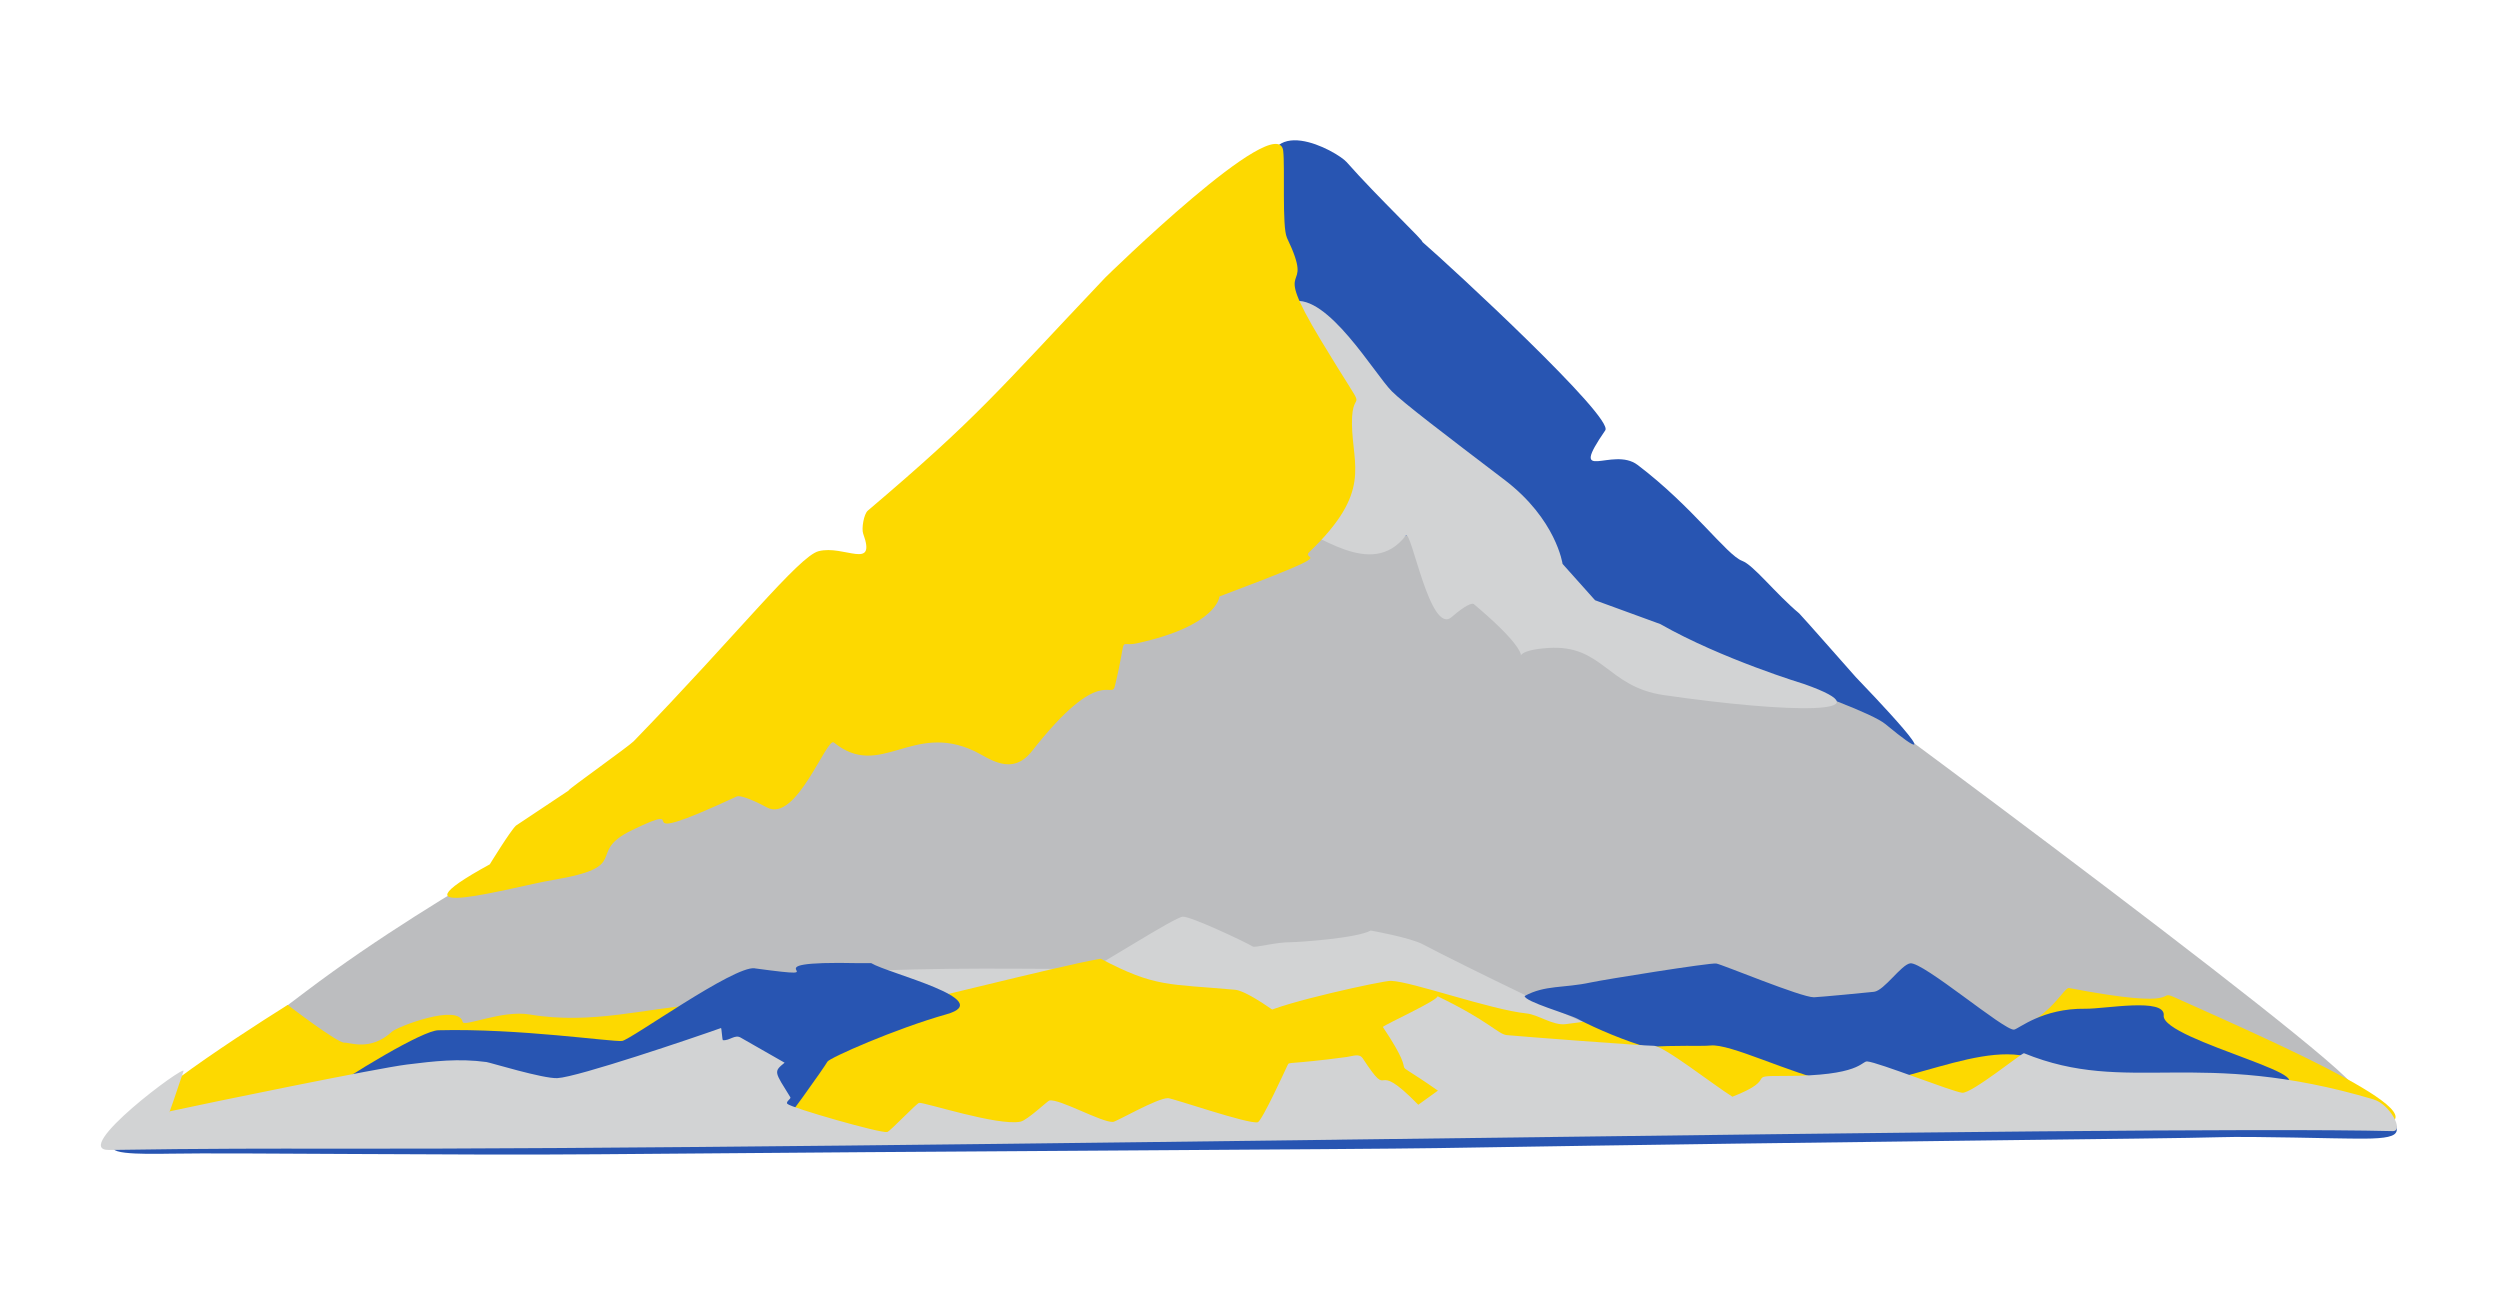
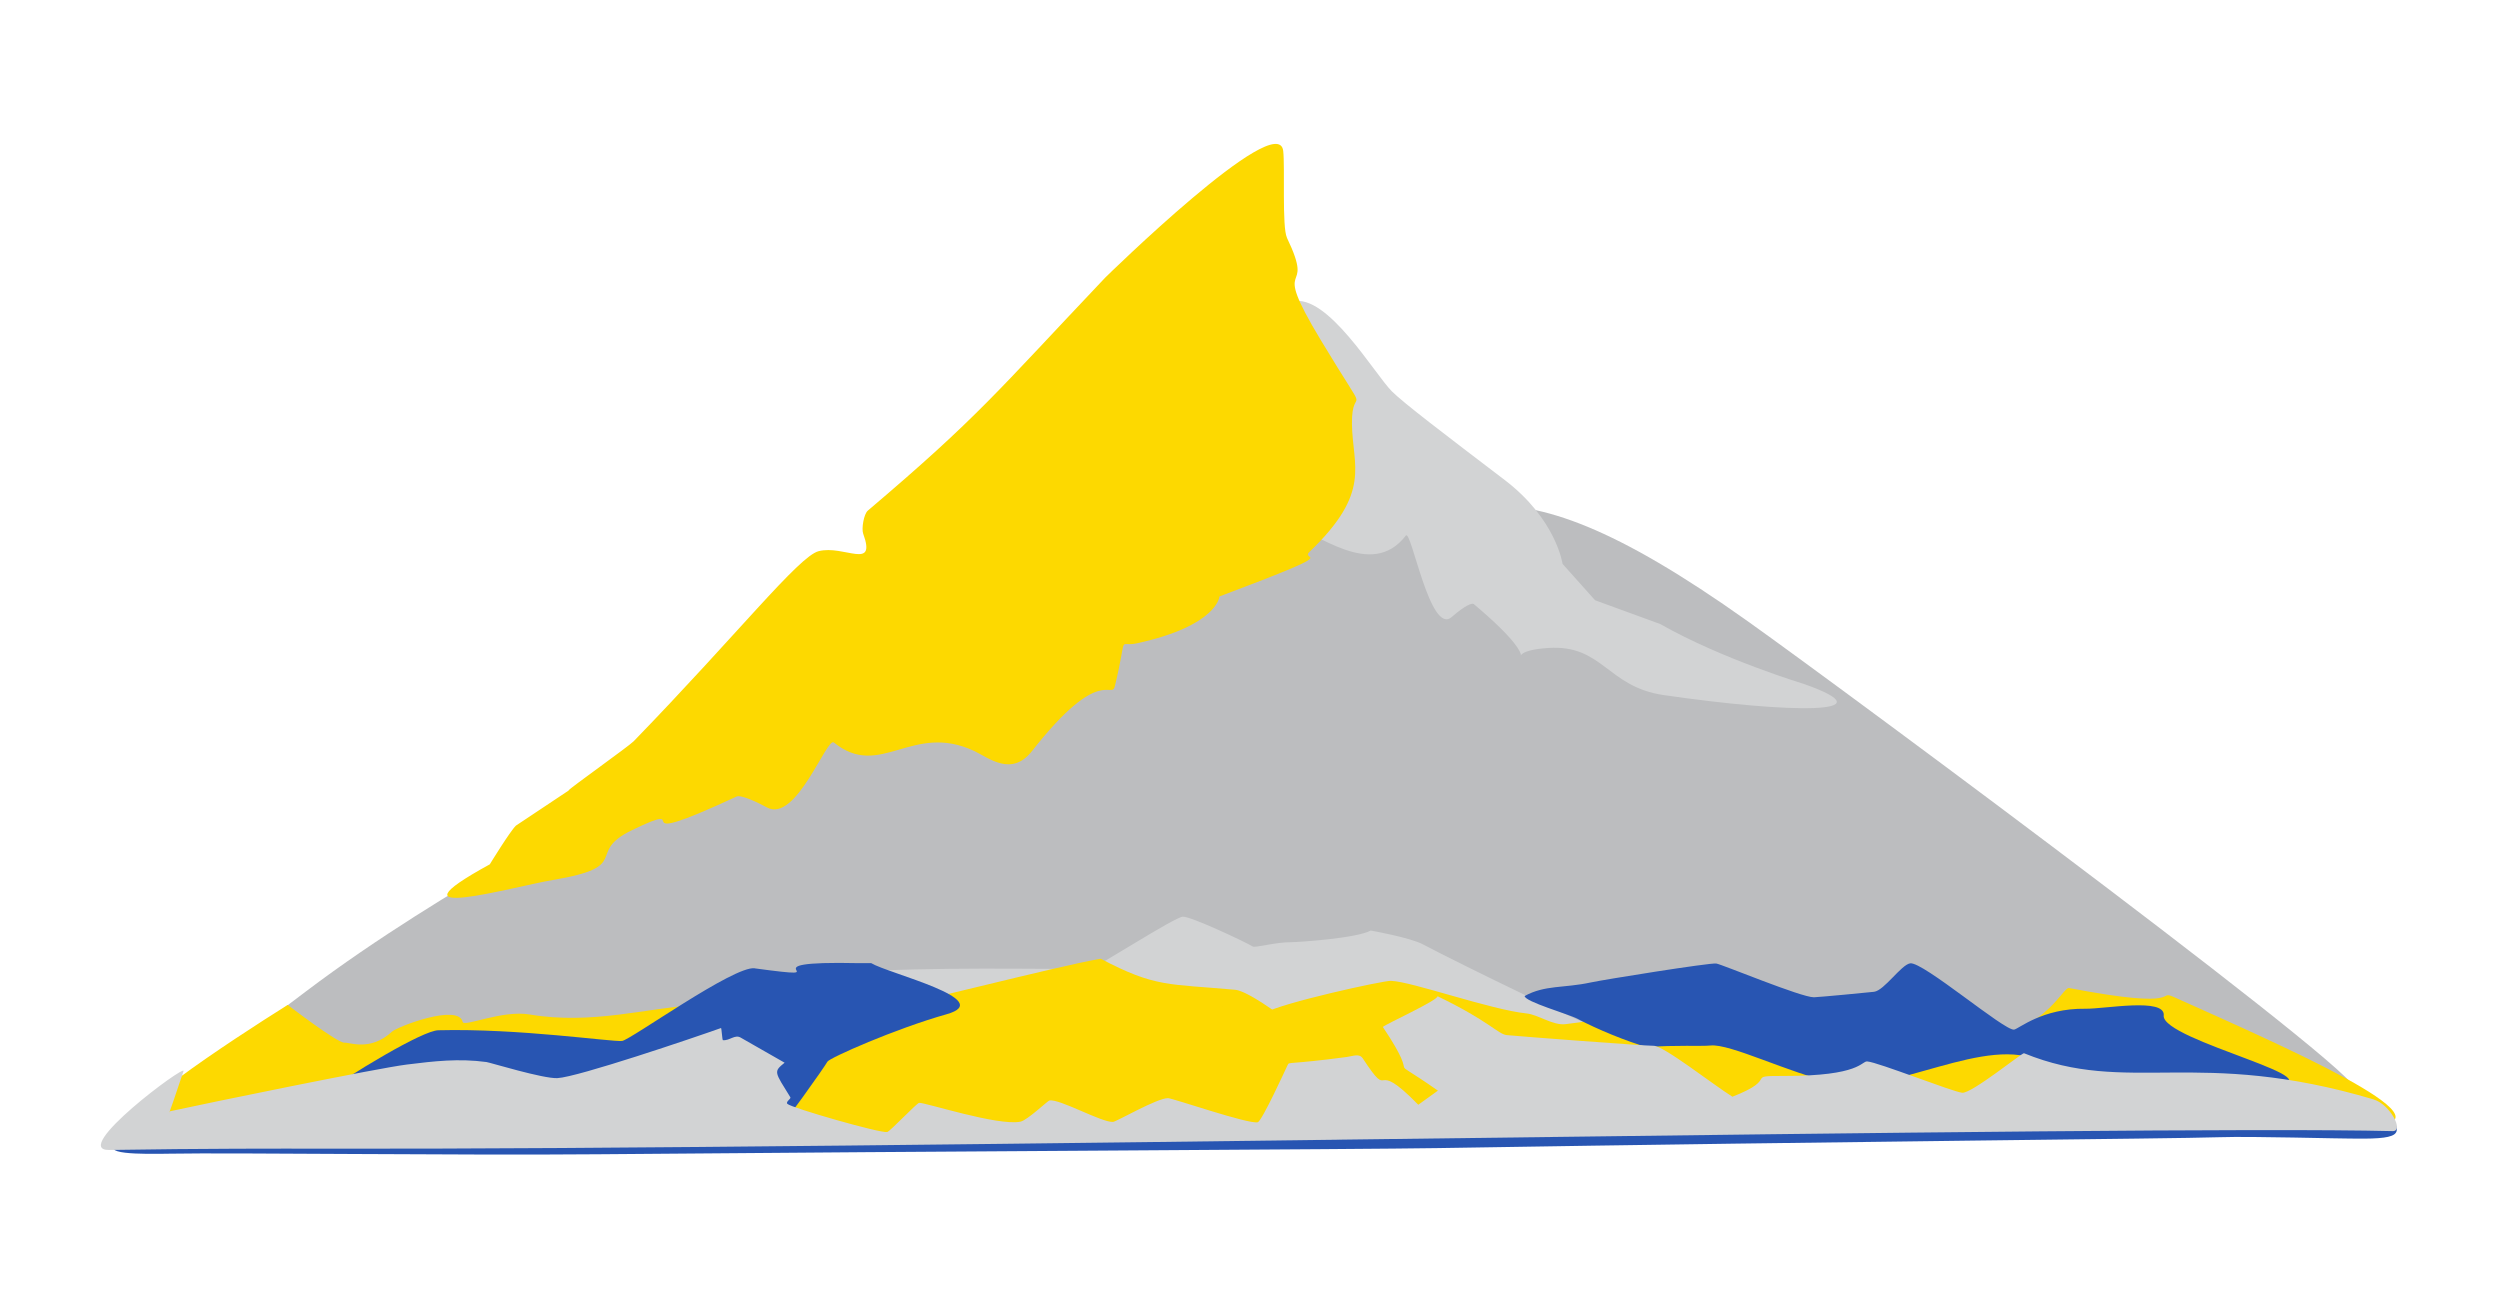
<svg xmlns="http://www.w3.org/2000/svg" id="b" width="752" height="390" viewBox="0 0 752 390">
  <path d="M711.12,342.5c-9.41.04-32.71-.77-43.81-.42-15,.48-105.49,1.15-235.04,3.27-22.62.37-146.78.92-252.18,1.85-42.75.38-109.8-.52-129.05-.17-8.06.14-22.94.3-14.29-3.66,4.16-1.9,46.45-17.49,50.45-16.35-3.31,1.91-11.33,6.32-8.74,5.85,85.99,10.78,208.59,10.08,299.69,9.91,82.34-.16,159.7-3.52,238.05-12.7,6.41-1.07,45.24,3.06,62.39.25-5.2.85,37.47-.15,39.02,2.54,4.03,7.03,6.85,9.57-6.48,9.63Z" style="fill:#2855b2; stroke-width:0px;" />
  <path d="M333.39,322.65c-1.82.87-126.26-.38-127.91-.29-1.82.1-42.03,1.08-47.81-2.08-1.97-1.08-20.37,1.68-22.15,1.93-1.28.18-7.66-3.09-9.28-1.34-2.9-1.45,9.28,1.34-28.68.33-1.99-.05-14.82,1.37-16.16,1.94-1.17.5-13.63,1.28-18.79,2.98-3.05.68-.84,5.4-5.7,6.09-12.8,1.81,14.04-18.05,35.18-34.04,21.26-16.09,45.76-30.84,60.47-39.32,40.54-23.38,75.65-23.71,90.71-35.73,42.77-34.14,58.36-21.78,101.39-55.87,13.61-10.79,41.63-38.12,49.35-32.09,21.32,16.64.84,19.64,51.41,16.9,18.41-1,40.36,6.41,80.3,34.81,29.67,21.1,198.46,146.21,181.4,140.64" style="fill:#bcbdbf; stroke-width:0px;" />
-   <path d="M541.17,184.48c.57.48,16.54,18.65,17.05,19.19,3.32,3.47,31.58,32.86,8.87,14.11-7.36-6.08-71.53-26.95-70.83-22.35,2.13,14.03-24.87-16.72-26.52-8.42-1.31,6.63-24.28-65.59-37.34-37.57-17.73,38.04-47.01-19.18-47.01-19.18,3.16-68.32-1.93-60.22-3.62-74.8-2.66-22.86,20.46-9.92,23.3-6.7,9.26,10.5,24.02,24.48,22.69,23.94,9.21,7.98,57.75,52.89,55.11,56.74-11.41,16.59,2.16,4.68,9.72,10.41,16.53,12.52,26.78,27.12,31.46,28.86,3.43,1.27,9.88,9.68,17.12,15.78Z" style="fill:#2855b2; stroke-width:0px;" />
  <path d="M478.87,308.06c28.38,19.71-59.74,1.78-79.48,2.83-19.39,1.03-48.32-2.44-67.73-.15-10.51,1.24-39.48,1.66-47.71-.11,18.08,8.55-161.85,34.3-63.95-3.15,50.8-19.43,37.97-15.23,44.7-15.53,26.4-1.16,60.14-.17,63.35-.62,1.83-.26,25.17-15.44,27.75-15.59,2.36-.14,18.91,7.65,21.07,8.99.65.4,6.86-1.32,11.31-1.31,2.11,0,19.82-1.15,24.13-3.51,0,0,11.89,2.09,15.78,4.19,7.9,4.26,57.56,28.66,50.79,23.96Z" style="fill:#d2d3d4; stroke-width:0px;" />
  <path d="M401.93,319.51c1.71,1.78-9.45,21.6-13.33,21.71-135.02,3.65-238.27-3.33-346.38-2.83-11.61.05,27.55-25.61,44.32-36.11,0,0,15.11,11.61,17.09,11.36,1.37-.18,7.79,2.75,14.29-3.33,1.53-1.43,19.96-8.56,21.25-2.92.38,1.65,11.81-3.65,20.19-2.23,18.62,3.16,35.65-2.03,49.3-2.76,13.89-.74,25.87,2.11,39.71,1,8.34-.67,16.51-.21,19.08-.48,5.91-.64,50.01-12.17,63.63-14.54,16.53,8.73,20.4,7.51,40.47,9.35,5.42.5,24.31,15.47,30.38,21.78Z" style="fill:#fdd900; stroke-width:0px;" />
  <path d="M418.49,295.05c6.17.19,29.84,8.68,40.73,9.8,3.49.36,7.94,3.71,11.73,3.21,6.4-.85,8.75-.88,15.27-3.64,3.11-1.31,5.55-3.21,8.49-4.7,41.86-1.74,65.01,13.63,95.34,13.23,24.59-.32,30.22-16.15,32.33-15.75,35.79,6.85,25.99.23,31.68,2.78,31.51,14.13,85.93,37.96,59.51,38.48-151.63,3.02-144.17-2.21-235.56-2.21-3.54,0-103.21-6.6-106.85-8.81-.77-.47-18.44-22.13-19-22.84-15.77-20.18,20.66,4.83,28.52,0,4.66-2.86,35.25-9.65,37.79-9.57Z" style="fill:#fdd900; stroke-width:0px;" />
  <path d="M650.84,305.46c-.7,7.6,56.39,19.95,31.39,21.14-13.07.62-33.45,5.62-46.11,2.56-10.38-2.51-19.46-8.41-21.88-9.69-16.52-8.73-44.86,10.19-62.6,6.28-13.48-2.97-31.22-11.9-37.13-11.26-2.57.28-10.74-.18-19.08.48-5.73-1.56-15.2-5.44-20.76-8.44-2.74-1.48-16.01-5.2-16.06-6.93,6.14-3.37,11.79-2.32,19.9-4.08,3.87-.84,35.86-5.98,37.75-5.69,1.81.28,25.6,10.21,29.37,10.15,1.37-.02,17.05-1.51,18.09-1.65,3.08-.4,8.15-8.14,10.86-8.56,3.8-.59,28.4,20.39,31.25,19.94,1.42-.22,8.46-6.46,21.45-6.28,5.93.08,24.07-3.42,23.57,2.03Z" style="fill:#2855b2; stroke-width:0px;" />
  <path d="M385.45,117.9c-3.97,12.78-15.25,8.04-23.8,25.97-8.1,16.97,12.37,12.59,26.69,14.6,7.42,1.04,24.09,16.28,34.53,2.63,1.62-2.12,7.29,30.18,13.79,24.51,4.3-3.75,6.22-4.26,6.64-3.92,26.21,22.05,4.19,14.44,22.4,13.22,16.45-1.1,17.66,11.69,34.75,14.17,37.95,5.52,68.43,5.97,42.3-3.3,0,0-24.72-7.47-43.33-18.06l-19.63-7.17s-9.76-10.88-9.77-10.93c0,0-1.88-13.41-17.41-25.24-18.02-13.73-30.45-23.17-33.94-26.67-5.21-5.22-19.35-29.49-29.83-27.03-1.54.36-7.11,29.32-3.29,23.97" style="fill:#d2d3d4; stroke-width:0px;" />
  <path d="M227.02,291.28c28.62,3.88-5.98-2.39,31.55-1.56h3.5c5.02,3.08,37.98,11.05,22.65,15.37s-35.32,13.16-35.85,14.28c-.55,1.15-14.07,20.35-15.38,20.69-2.67.71-26.39-8.49-27.14-7.38-4.57,6.82-15.58,7.21-16.66,7.28-3.44.22-16.24-7.17-19.26-6.55-.55.11-6.66,6.05-8.78,6.48-6.8,1.39-29.1-5.99-30.65-5.76-.78.12-9.53,2.14-10.4,2.33-2.03.44-28.28-.8-29.46-2.01-.65-.67,1.37-2.37.88-2.03,14.78-10.28,35.13-22.4,39.81-22.52,24.29-.61,52.18,3.55,55.28,3.22,2.47-.26,33.66-22.71,39.91-21.86Z" style="fill:#2855b2; stroke-width:0px;" />
  <path d="M714.01,330.73c4.9,1.45,9.25,9.6,5.69,9.51-77.98-1.9-453.57,5.66-623.48,5.28-10.29-.02-35.74-.07-63.36.39-12.06.2,23.09-26,22.34-23.72-5.64,16.96-4.39,12.15-3.98,12.06,11.29-2.47,62.22-12.93,71.18-14.04,8.24-1.02,15.53-1.88,23.94-.75,1.09.15,17.05,5.05,21.32,4.84,6.1-.3,41.07-12.16,49.22-15.07.17-.06.36,3.64.57,3.66,2.01.2,3.57-1.79,5.31-.8l13.25,7.57c-3.43,2.76-3.02,2.69,1.72,10.39.3.49-1.52,1.34-.87,2,1.17,1.19,27.99,8.89,30.01,8.46.87-.19,8.82-8.65,9.6-8.77,1.54-.23,23.7,7.03,30.46,5.66,2.1-.42,8.18-6.26,8.72-6.37,3-.61,15.72,6.65,19.14,6.44,1.07-.07,13.27-7.2,16.56-7.15,1.4.02,24.32,7.94,26.97,7.25,1.29-.34,8.48-16.14,9.03-17.27.48-.98,0,0,17.69-2.35,2.02-.27,3.82-1.18,4.89.43,9.15,13.87,2.09-1.05,16.69,13.93.11-.07,5.79-4.18,5.9-4.25-18-12.56-3.66.06-16.56-19.15.77-.82,16.59-8.02,16.45-9.24,15.52,7.46,18.19,11.42,20.84,11.69,3.41.35,41.54,3.25,44.13,3.21,3.03-.05,17.61,11.47,23.73,15.32,14.56-5.67,3.14-6.28,15.58-6.25,23.06.05,23.16-4.49,24.98-4.36,3.2.22,25.6,9.11,28.55,9.42,2.82.3,18.07-12.1,18.6-11.89,31.34,12.77,52.02-1.9,105.22,13.91Z" style="fill:#d2d3d4; stroke-width:0px;" />
  <path d="M387.09,71.48c9.14,19.01-5.79,4.3,10.21,30.83,16.2,26.88,9.19,11.8,9.37,25.27.16,12.73,6.04,20.36-12.74,38.39-3.24,3.11,11.71-1.16-27.11,13.44,0,0-.56,8.82-24.9,14.11-5.91,1.28-2.56-3.68-6.57,12.88-1.03,4.25-4.32-6.76-24.95,19.55-6.13,7.81-13,2-17.33-.04-18.75-8.82-28.28,8.76-42.23-2.56-2.16-1.75-11.33,24.3-20.13,19.54-5.82-3.15-8.47-3.61-9.05-3.33-37.26,17.26-10.95.16-31.62,10.18-14.22,6.89.68,10.86-23.77,14.97-11.85,1.99-52.02,13.39-18.94-4.72,0,0,6.09-9.95,7.86-11.64l15.89-10.58s-.03-.03,0-.07c.49-.74,18.06-13.22,19.52-14.72,31.29-32.24,49.65-55.63,55.63-57.18,7.66-1.98,17.5,5.93,13.41-5.29-.53-1.46.18-5.87,1.4-6.91,33.45-28.39,38.5-35.38,71.44-70.12,0,0,52.01-51.02,53.51-38.09.57,4.95-.39,22.94,1.12,26.09Z" style="fill:#fdd900; stroke-width:0px;" />
</svg>